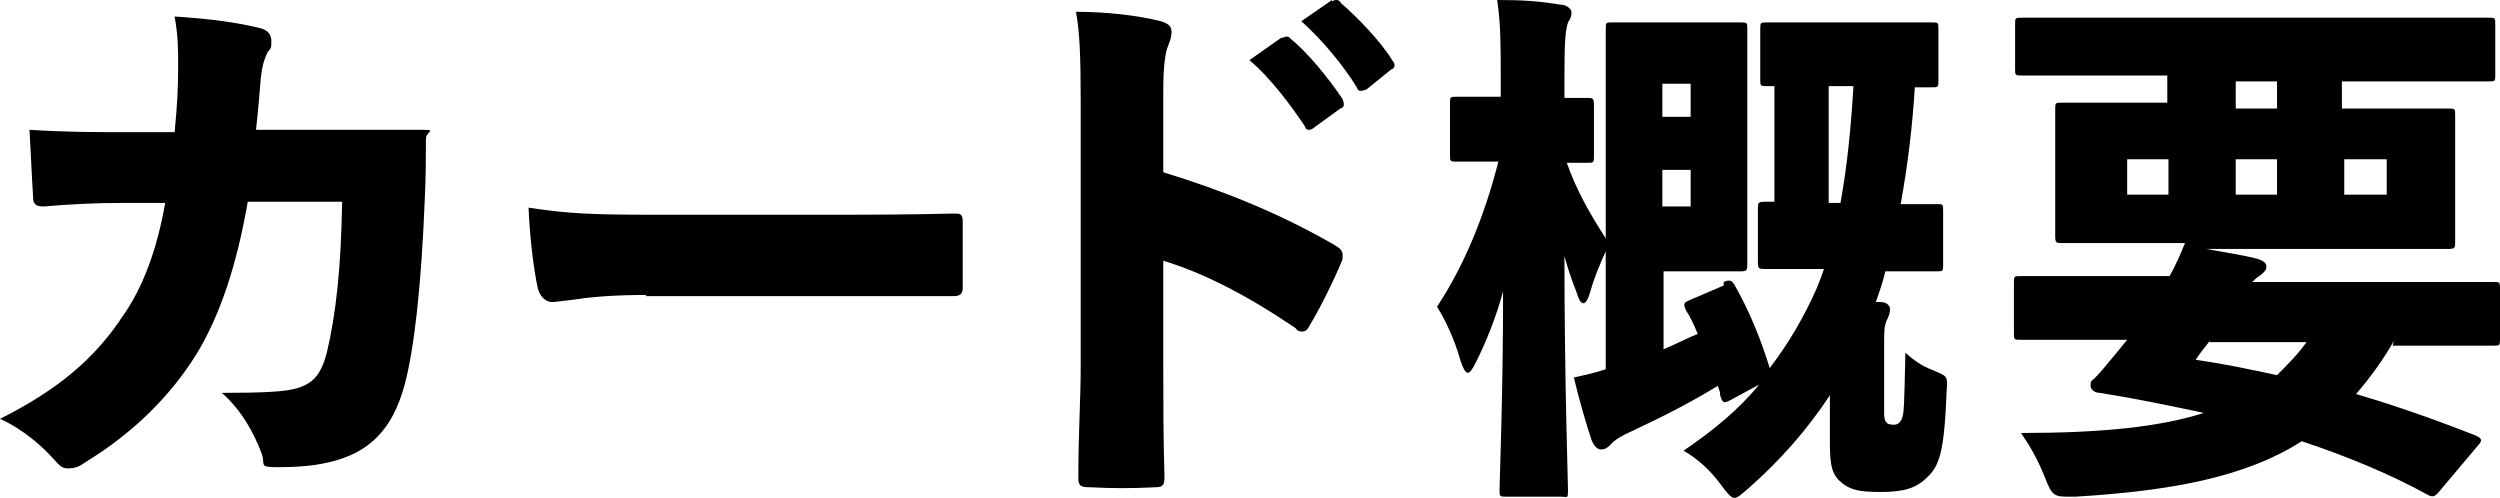
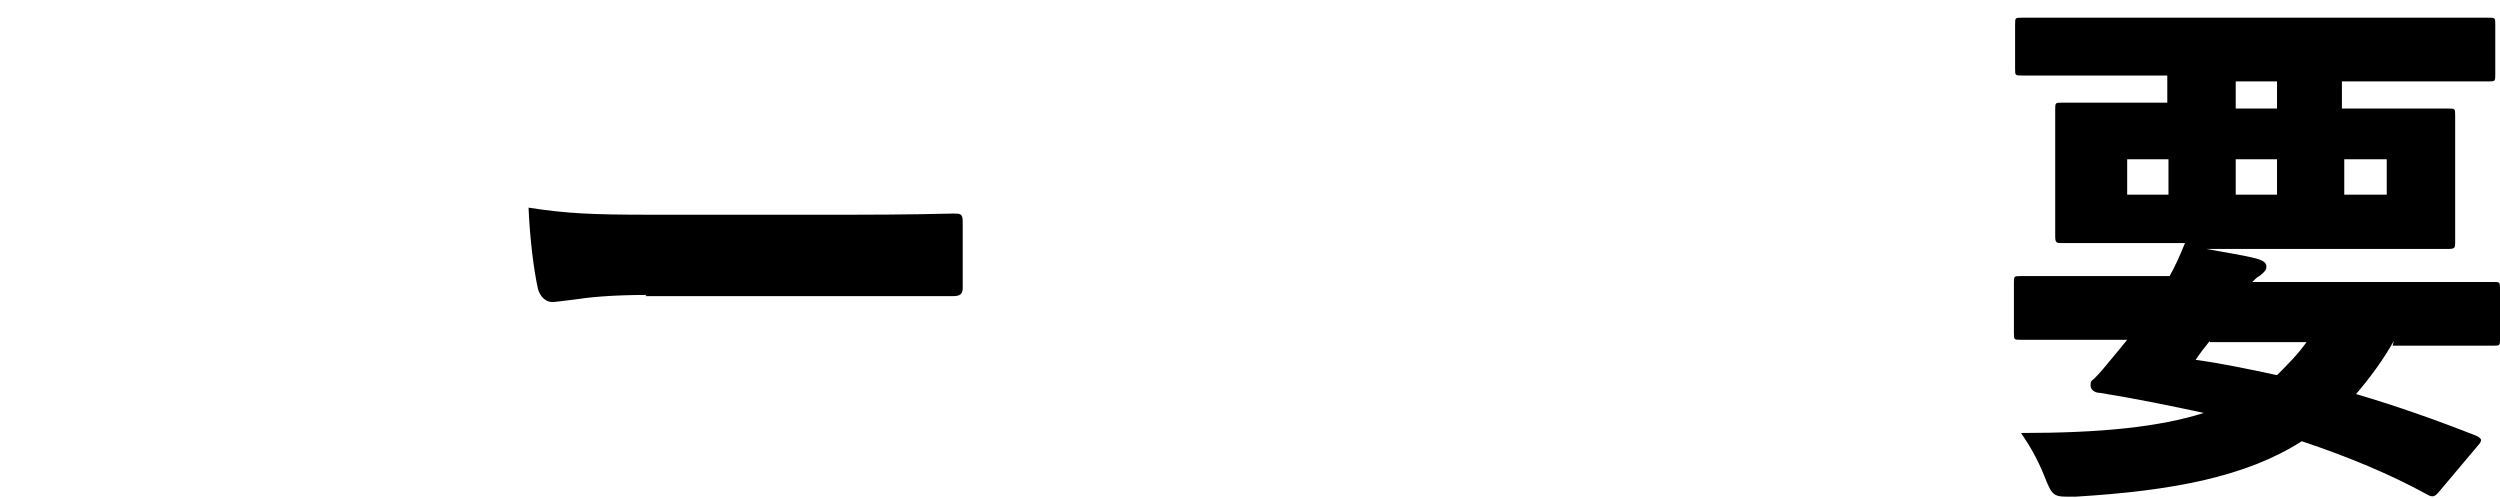
<svg xmlns="http://www.w3.org/2000/svg" id="_レイヤー_2" viewBox="0 0 211.9 42.2">
  <defs>
    <style>.cls-1{stroke-width:0px;}</style>
  </defs>
  <g id="layout">
-     <path class="cls-1" d="m14.8,11.2c.2-2.1.3-3.5.3-5.5,0-1.6,0-2.6-.3-4.3,3.1.2,5.3.5,7.3,1,.7.2.9.6.9,1.1s0,.6-.3.9c-.4.8-.5,1.4-.6,2.3-.1,1.2-.2,2.5-.4,4.3h6.5c2.3,0,4.6,0,6.9,0s1,0,1,.8c0,1.4,0,3.2-.1,5.2-.3,7.4-.9,12.6-1.7,15.6-1,3.7-2.9,5.8-6.5,6.6-1.3.3-2.7.4-4.3.4s-1-.2-1.3-1.1c-.7-1.9-1.8-3.8-3.4-5.2,3.6,0,5.4-.1,6.4-.4,1.3-.4,2-1.1,2.5-3,.8-3.4,1.2-7.2,1.3-12.8h-8c-.9,5.2-2.3,9.6-4.4,13-2.2,3.5-5.3,6.6-9.4,9.1-.5.4-1,.5-1.4.5s-.6-.1-.9-.4c-1.2-1.4-2.9-2.9-4.9-3.8,5-2.5,8.1-5.2,10.4-8.7,1.7-2.4,2.9-5.6,3.6-9.6h-3.5c-2.5,0-4.4.1-6.8.3-.7,0-.9-.2-.9-.9-.1-1.5-.2-3.9-.3-5.6,3,.2,5.4.2,7.9.2h4.3Z" />
    <path class="cls-1" d="m54.8,25c-3,0-4.9.2-6.2.4-.9.1-1.5.2-1.8.2-.5,0-1-.4-1.2-1.1-.4-1.8-.7-4.5-.8-6.9,3.2.5,5.4.6,10.3.6h14.6c4.1,0,7.1,0,11.1-.1.6,0,.8,0,.8.7,0,1.7,0,3.8,0,5.6,0,.5-.2.7-.8.7-3.9,0-6.9,0-10.6,0h-15.5Z" />
-     <path class="cls-1" d="m98.6,14.6c4.9,1.5,9.7,3.4,14.4,6.1.5.3.8.5.8.9s0,.4-.1.6c-.7,1.7-1.8,3.9-2.7,5.4-.2.4-.4.5-.6.5s-.4,0-.6-.3c-4.3-2.9-7.9-4.7-11.2-5.7v9c0,3.3,0,5.8.1,9.3,0,.7-.1.9-.8.9-1.8.1-3.7.1-5.5,0-.8,0-1-.1-1-.8,0-3.9.2-6.6.2-9.4V8.6c0-4.1-.1-5.9-.4-7.6,2.6,0,5.2.3,7.2.8.7.2.9.5.9.9s-.1.7-.3,1.2c-.2.5-.4,1.5-.4,3.8v6.9Zm10.1-11.4c.1,0,.2-.1.3-.1.1,0,.3,0,.4.2,1.3,1,3.2,3.3,4.4,5.1,0,.1.1.2.1.4s0,.3-.3.4l-2.2,1.6c-.1.1-.3.2-.4.2-.2,0-.3,0-.4-.3-1.2-1.8-3-4.2-4.7-5.6l2.7-1.9Zm4.2-3.1c.1,0,.2-.1.3-.1.2,0,.3,0,.5.3,1.4,1.2,3.4,3.3,4.3,4.8.1.1.2.3.2.4s0,.3-.3.4l-2.1,1.7c-.1,0-.3.1-.4.1-.2,0-.3,0-.4-.3-1.1-1.8-2.9-4-4.7-5.6l2.6-1.8Z" />
-     <path class="cls-1" d="m146.1,23.9c.5-.2.7-.2,1,.4,1.2,2.1,2.2,4.6,2.9,6.9,1.6-2.1,2.9-4.3,4-6.8.2-.5.4-1,.6-1.6h-.4c-3.2,0-4.3,0-4.6,0-.5,0-.6,0-.6-.6v-4.5c0-.5,0-.6.6-.6s.4,0,.8,0V7.3c-.4,0-.5,0-.6,0-.6,0-.6,0-.6-.6V2.5c0-.6,0-.6.6-.6s1.3,0,4.3,0h5.2c3.1,0,4.1,0,4.4,0,.6,0,.6,0,.6.6v4.3c0,.6,0,.6-.6.6s-.5,0-1.4,0c-.2,3.3-.6,6.6-1.2,9.9,2,0,2.7,0,3,0,.6,0,.6,0,.6.6v4.5c0,.6,0,.6-.6.6s-1.3,0-4.3,0c-.2.9-.5,1.7-.8,2.6.1,0,.3,0,.4,0,.5,0,.8.3.8.6s-.1.6-.3,1c-.2.5-.2.9-.2,2v5.6c0,.5,0,.8.2,1,0,.1.3.2.6.2s.5-.1.7-.5c.2-.5.2-1.2.3-5.6.7.6,1.3,1.1,2.4,1.5,1.1.5,1.2.4,1.1,1.7-.2,5.2-.6,6.4-1.7,7.4-.9.9-2,1.2-3.9,1.2s-2.5-.2-3.2-.7c-.9-.7-1.1-1.4-1.1-3.5v-4c-1.9,2.9-4.2,5.5-6.8,7.8-.7.6-1,.9-1.3.9s-.6-.4-1.2-1.2c-.9-1.2-1.9-2.1-3.1-2.8,2.5-1.7,4.7-3.5,6.4-5.6l-2.4,1.3c-.6.3-.7.3-.9-.4,0-.3-.1-.5-.2-.8-2.1,1.3-4.4,2.5-7.4,3.9-.5.2-1.4.7-1.7,1.1-.3.3-.5.4-.8.4s-.6-.3-.8-.8c-.4-1.2-1-3.2-1.5-5.3.9-.2,1.8-.4,2.7-.7v-10c-.5,1.1-1,2.3-1.3,3.4-.2.7-.4,1-.6,1s-.4-.3-.6-1c-.4-1-.7-1.9-1-3,0,10.5.3,19,.3,19.8s0,.6-.6.6h-4.6c-.6,0-.6,0-.6-.6s.3-8.2.3-16.8c-.6,2.2-1.4,4.2-2.3,6-.3.6-.5.9-.7.9s-.4-.4-.6-1c-.5-1.8-1.3-3.5-2-4.6,2.3-3.5,4-7.6,5.2-12.3-2.5,0-3.2,0-3.5,0-.6,0-.6,0-.6-.6v-4.3c0-.6,0-.6.6-.6s1.1,0,3.7,0h0v-1.7c0-2.7,0-4.4-.3-6.5,2.2,0,3.6.1,5.4.4.5,0,.9.4.9.6,0,.4-.1.6-.3.9-.2.7-.3,1.3-.3,4.6v1.8c1.2,0,1.7,0,1.9,0,.5,0,.6,0,.6.6v4.3c0,.6,0,.6-.6.6s-.6,0-1.7,0c.8,2.3,2,4.4,3.3,6.4v-10.3c0-4.5,0-7.1,0-7.4,0-.6,0-.6.6-.6s1.7,0,4.1,0h3.9c1.7,0,2.6,0,2.8,0,.6,0,.6,0,.6.6s0,2,0,5.2v9.4c0,3.2,0,4.9,0,5.2,0,.6,0,.7-.6.7s-1.1,0-2.8,0h-3.7v6.6c1-.4,1.9-.9,2.9-1.3-.3-.7-.6-1.4-1-2-.3-.6-.1-.7.4-.9l2.8-1.2Zm-2.8-14v-2.8h-2.4v2.8h2.4Zm-2.4,7.6h2.4v-3.1h-2.4v3.1Zm15.1-.3c.6-3.3.9-6.6,1.1-9.9h-2.1v9.9h1Z" />
    <path class="cls-1" d="m202.9,28.9c-.9,1.6-2,3.1-3.2,4.5,3.4,1,6.8,2.2,10.1,3.5.3.1.5.3.5.4s-.1.3-.3.5l-3.2,3.8c-.4.5-.6.6-1.1.3-3.1-1.7-6.7-3.2-10.6-4.5-4.7,3-10.9,4.2-19.2,4.7-1.8,0-1.9.1-2.6-1.7-.6-1.5-1.3-2.7-2-3.7,6.8,0,11.7-.5,15.5-1.7-2.8-.6-5.7-1.2-8.8-1.7-.5,0-.8-.3-.8-.6s0-.4.3-.6c.5-.5,1-1.1,1.4-1.6.5-.6,1-1.2,1.4-1.7h-3.6c-3.8,0-5.1,0-5.4,0-.6,0-.6,0-.6-.6v-4.2c0-.6,0-.6.6-.6s1.6,0,5.4,0h7.2c.5-.9.9-1.8,1.3-2.8h-4.2c-4.3,0-5.8,0-6.2,0-.5,0-.6,0-.6-.6s0-1.3,0-3.4v-3.9c0-2.1,0-3,0-3.4,0-.6,0-.6.6-.6s1.9,0,6.2,0h2.7v-2.3h-6.8c-3.9,0-5.2,0-5.5,0-.6,0-.6,0-.6-.6V2.1c0-.6,0-.6.6-.6s1.6,0,5.5,0h28.5c3.9,0,5.2,0,5.5,0,.6,0,.6,0,.6.6v4.2c0,.6,0,.6-.6.6s-1.6,0-5.5,0h-6.9v2.3h2.9c4.3,0,5.8,0,6.1,0,.6,0,.6,0,.6.6s0,1.3,0,3.4v3.9c0,2.1,0,3.1,0,3.4,0,.5,0,.6-.6.6s-1.9,0-6.1,0h-14.4c1.6.3,3,.5,4.2.8.7.2.9.4.9.7s-.2.5-.6.8c-.2.1-.4.3-.6.5h15c3.8,0,5.1,0,5.4,0,.6,0,.6,0,.6.6v4.2c0,.6,0,.6-.6.6s-1.6,0-5.4,0h-3.1Zm-19.1-15.4h-3.5v3h3.5v-3Zm3.5,15.4c-.4.5-.8,1-1.2,1.6,2.2.3,4.6.8,6.9,1.3.9-.9,1.8-1.8,2.5-2.8h-8.2Zm5.7-19.7v-2.3h-3.5v2.3h3.5Zm-3.5,7.3h3.5v-3h-3.5v3Zm12.8,0v-3h-3.6v3h3.6Z" />
  </g>
</svg>